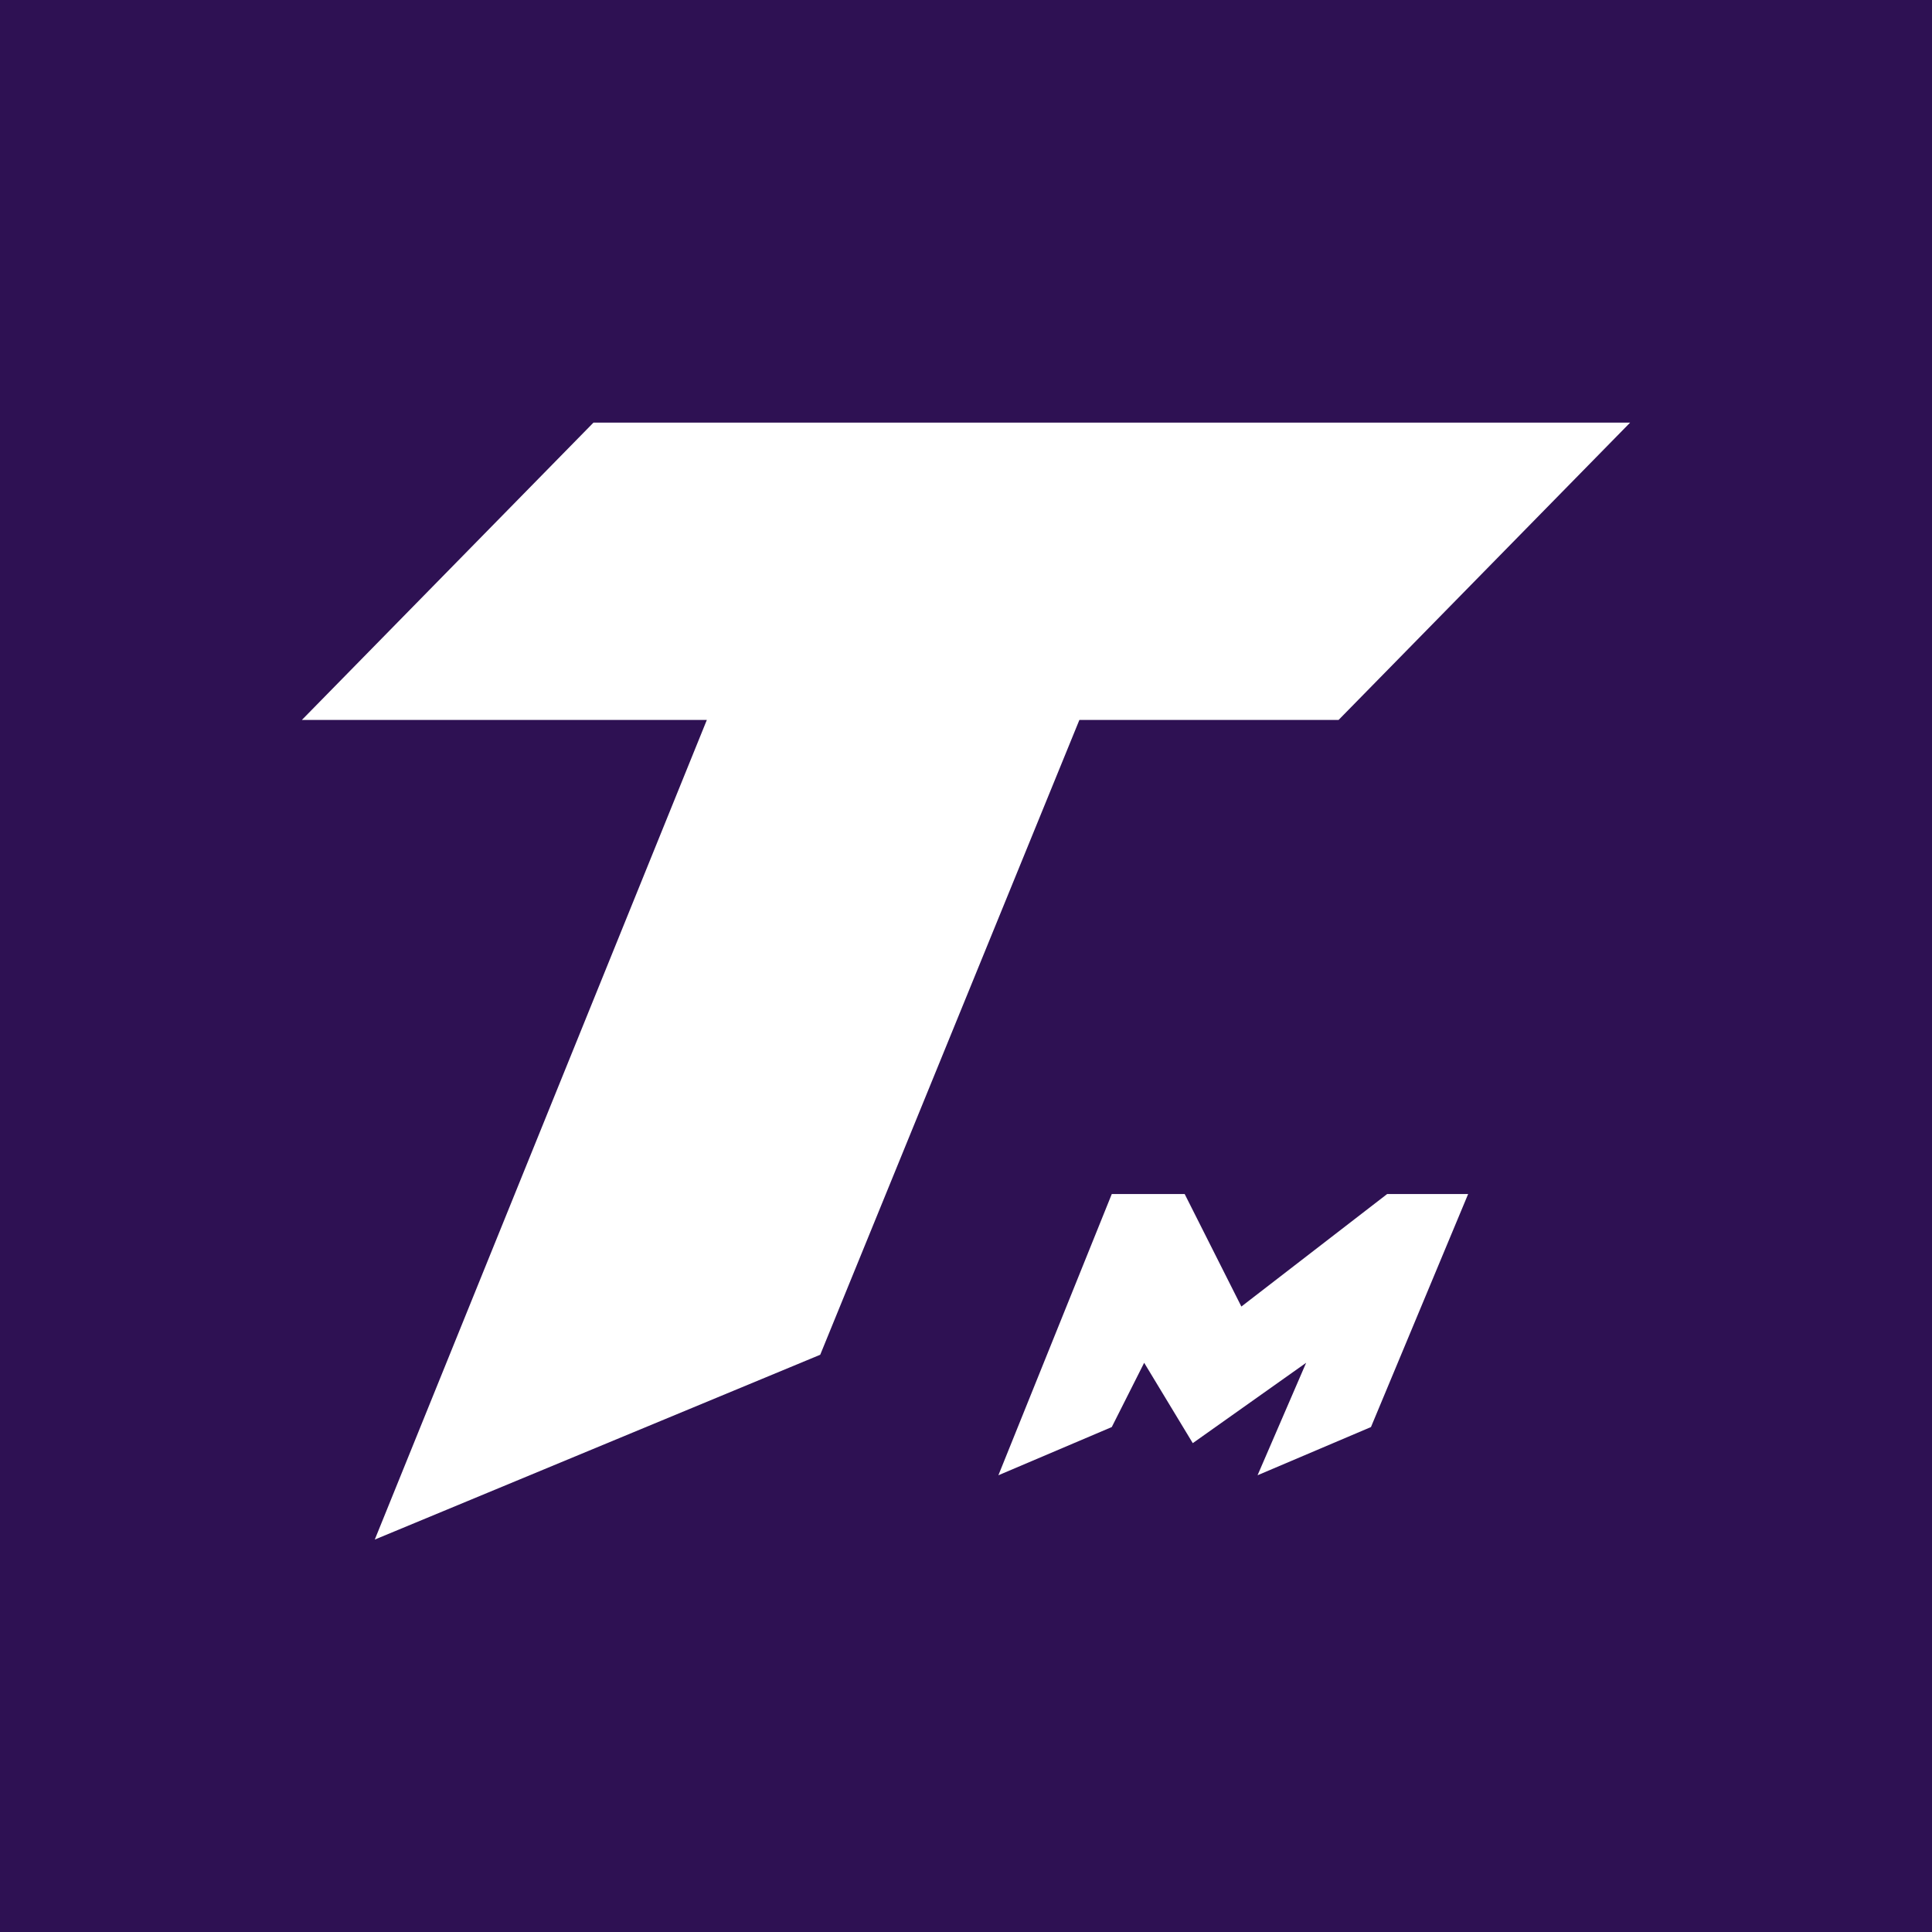
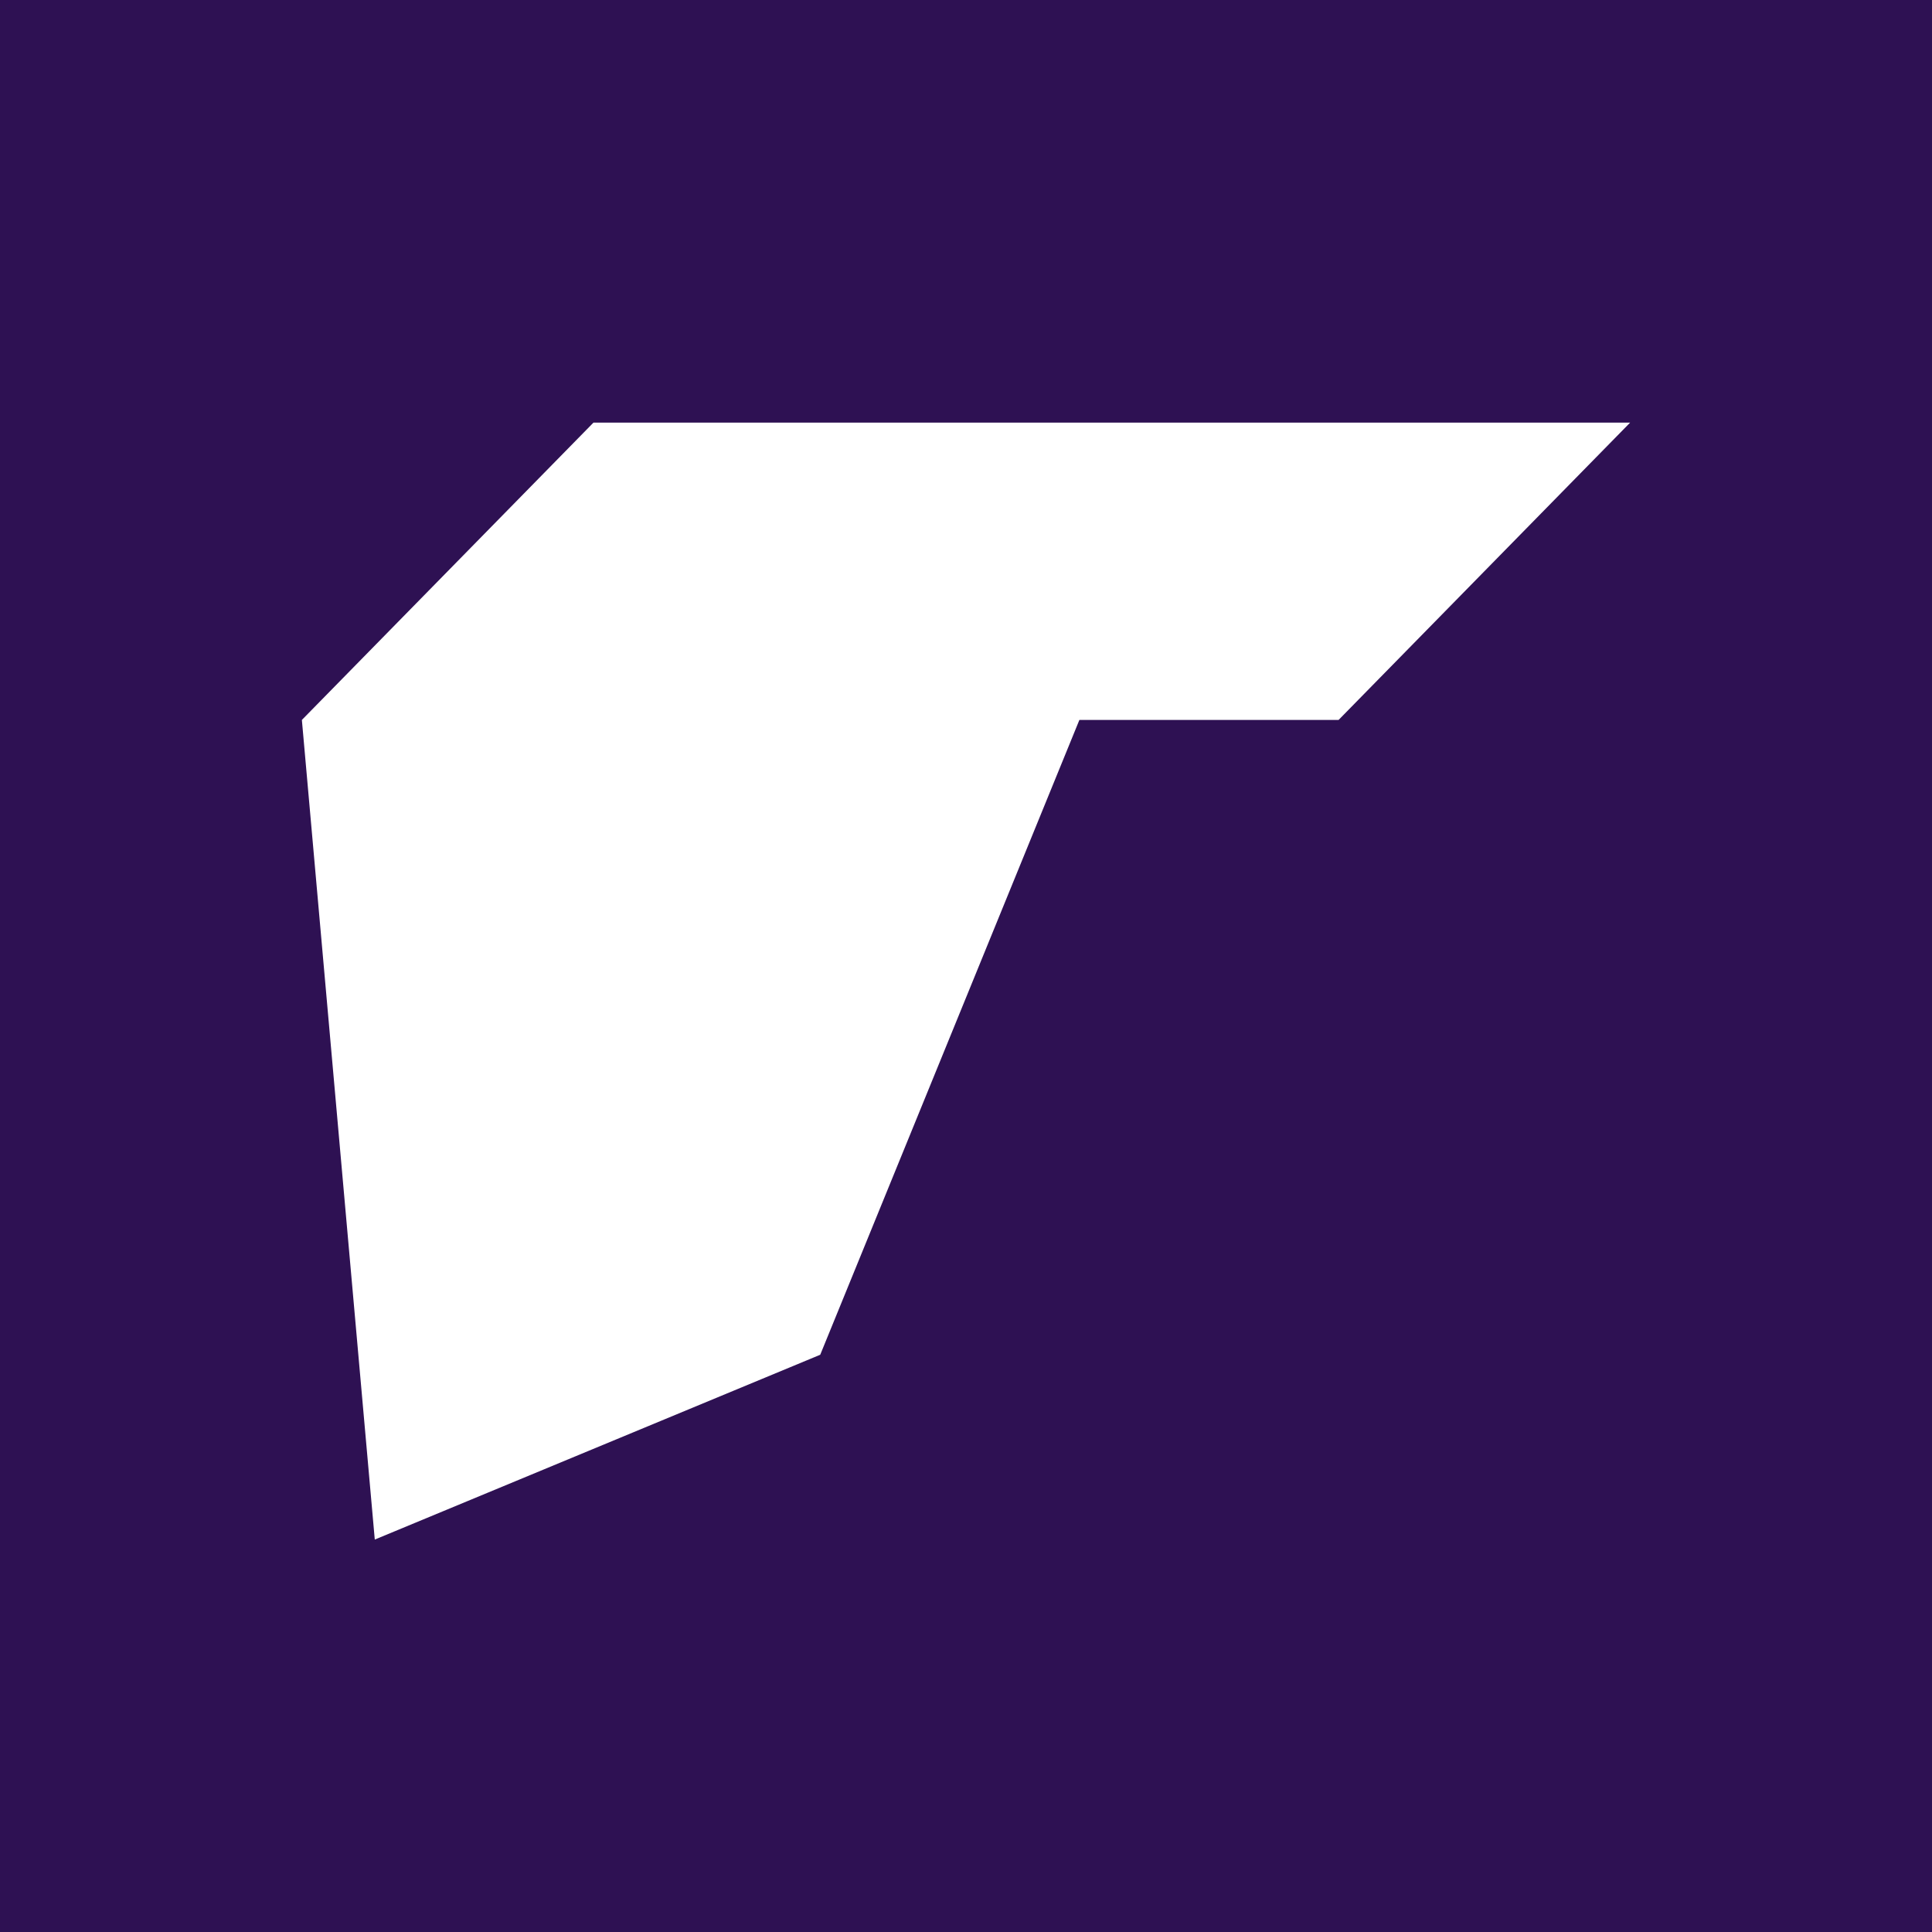
<svg xmlns="http://www.w3.org/2000/svg" width="64" height="64" viewBox="0 0 64 64" fill="none">
  <rect width="64" height="64" fill="#2E1153" />
-   <path d="M27.171 44.878L35.756 23.849H44.342L54 14H19.659L10 23.849H23.415L12.415 51L27.171 44.878Z" fill="white" />
-   <path d="M33.073 48.87L36.829 47.273L37.902 45.144L39.512 47.806L43.268 45.144L41.658 48.87L45.415 47.273L48.634 39.554H45.951L41.122 43.281L39.244 39.554H36.829L33.073 48.87Z" fill="white" />
+   <path d="M27.171 44.878L35.756 23.849H44.342L54 14H19.659L10 23.849L12.415 51L27.171 44.878Z" fill="white" />
</svg>